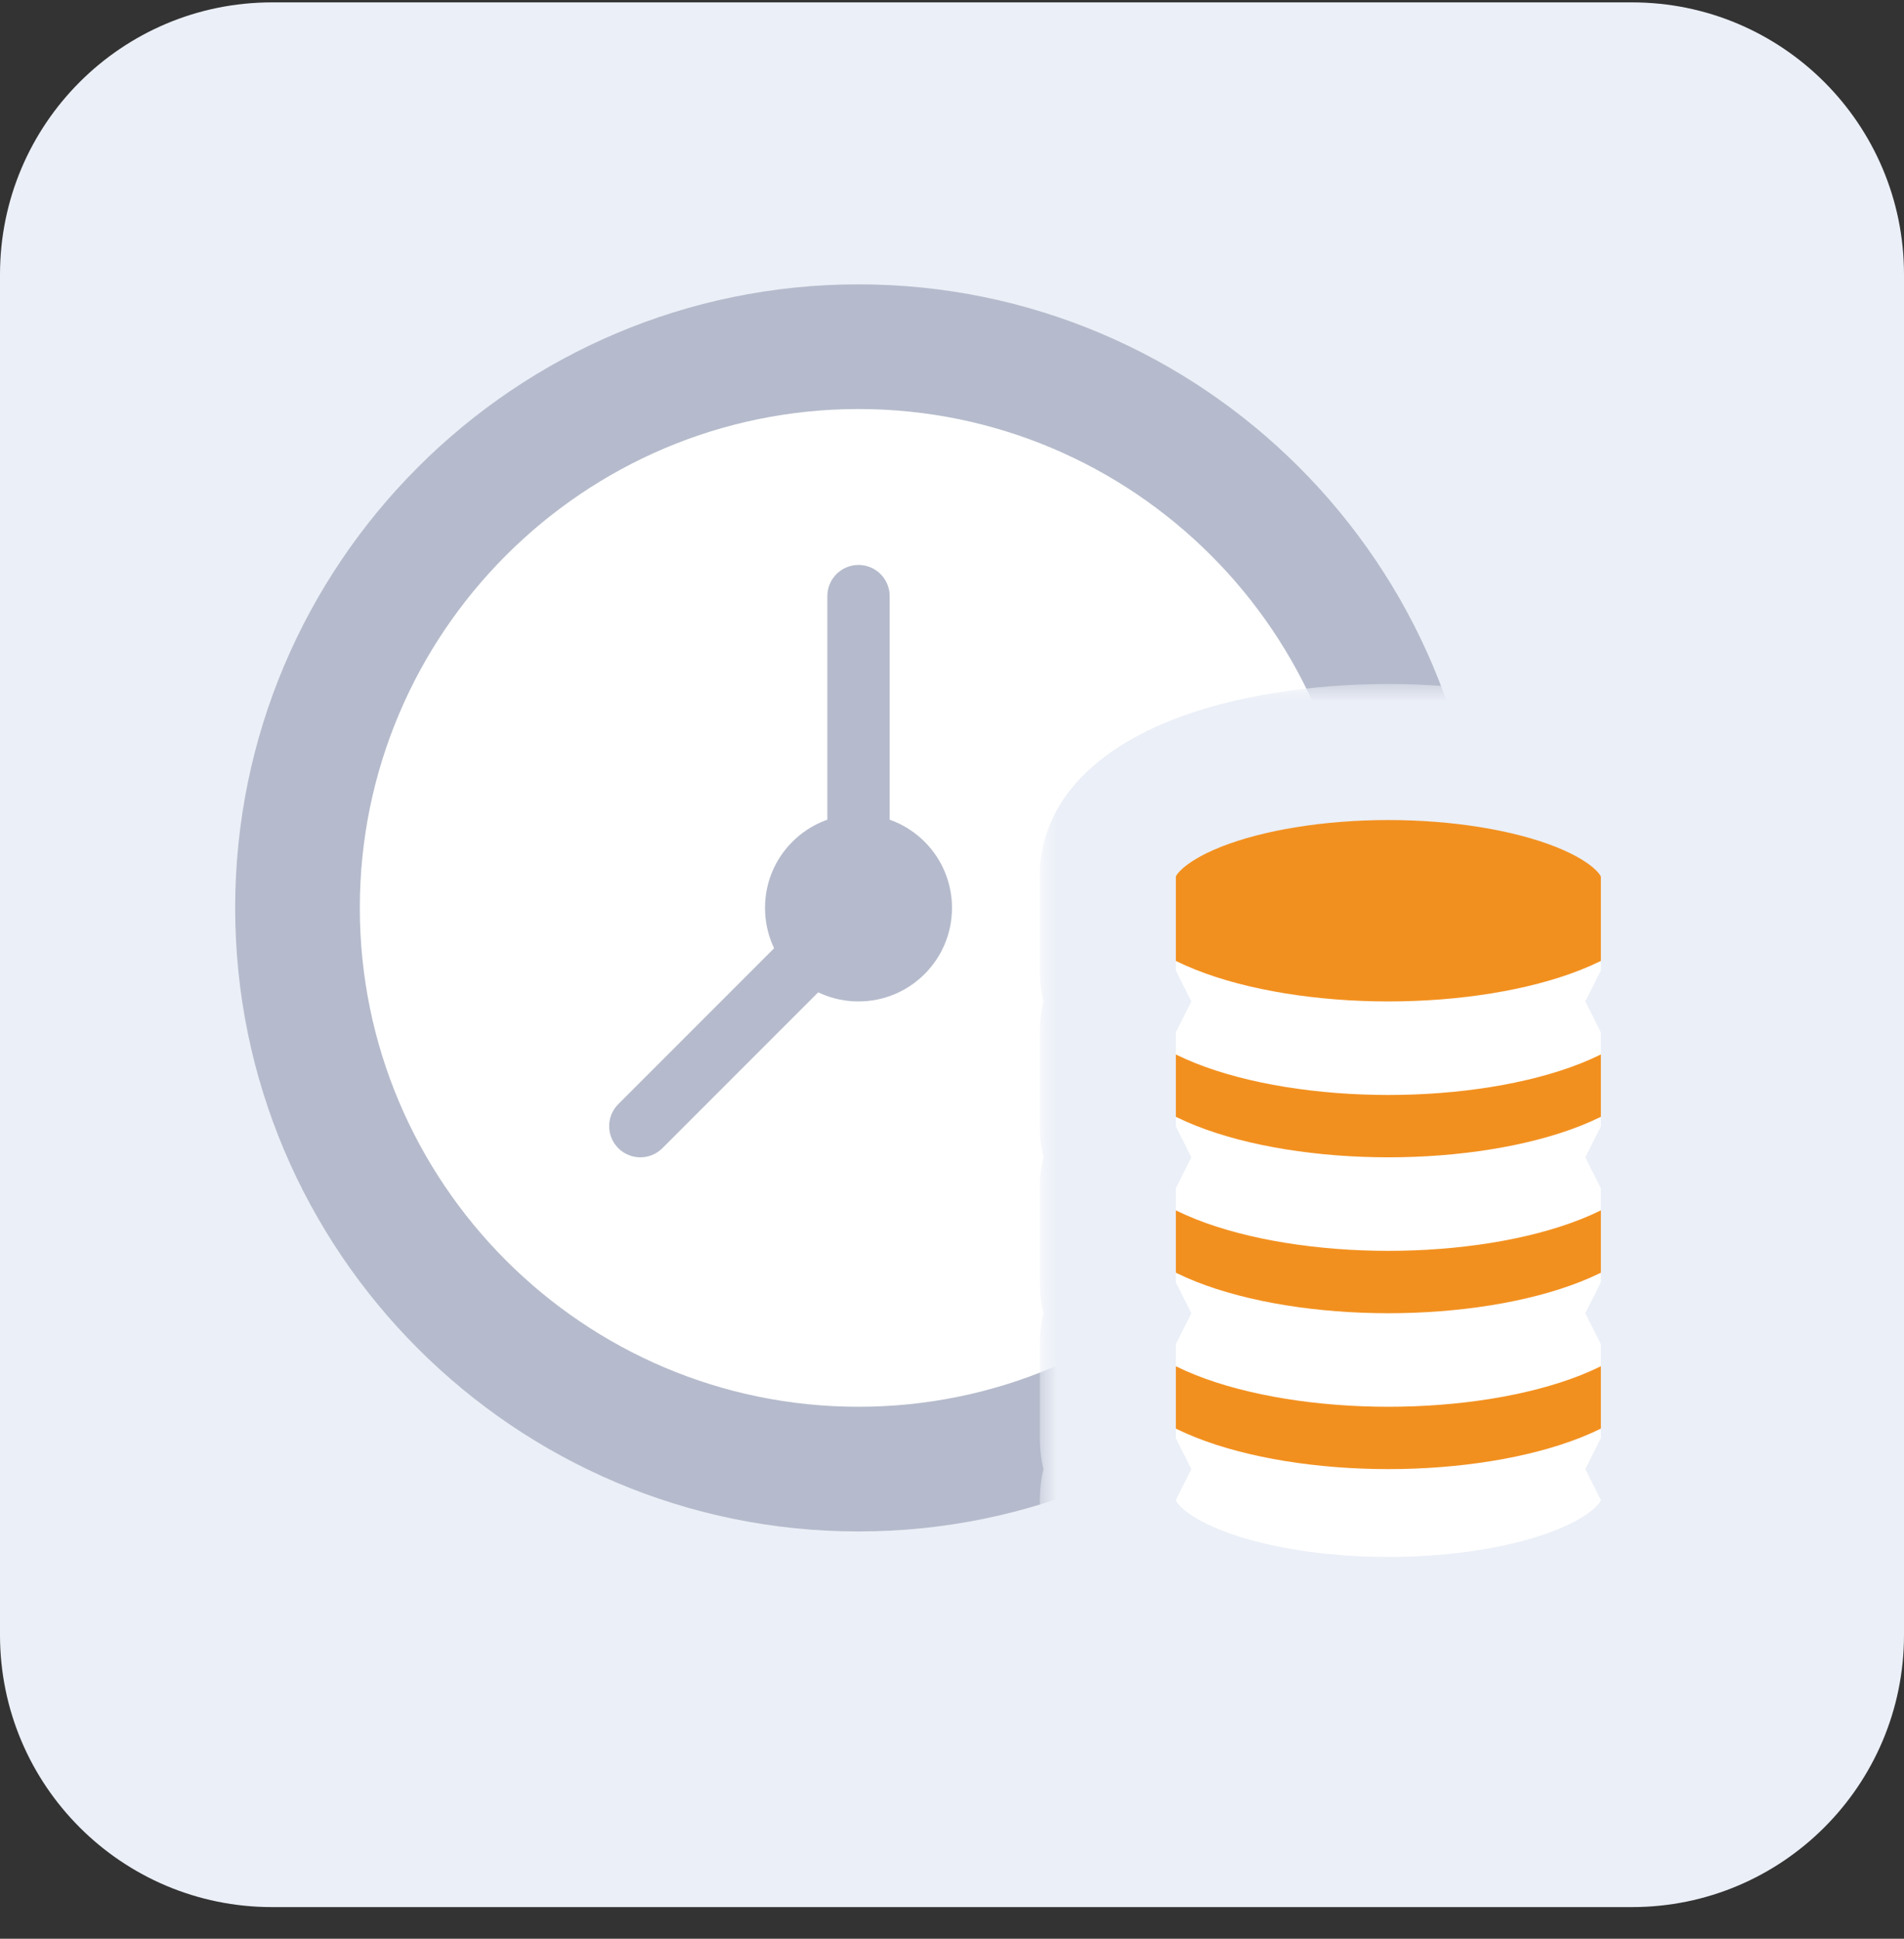
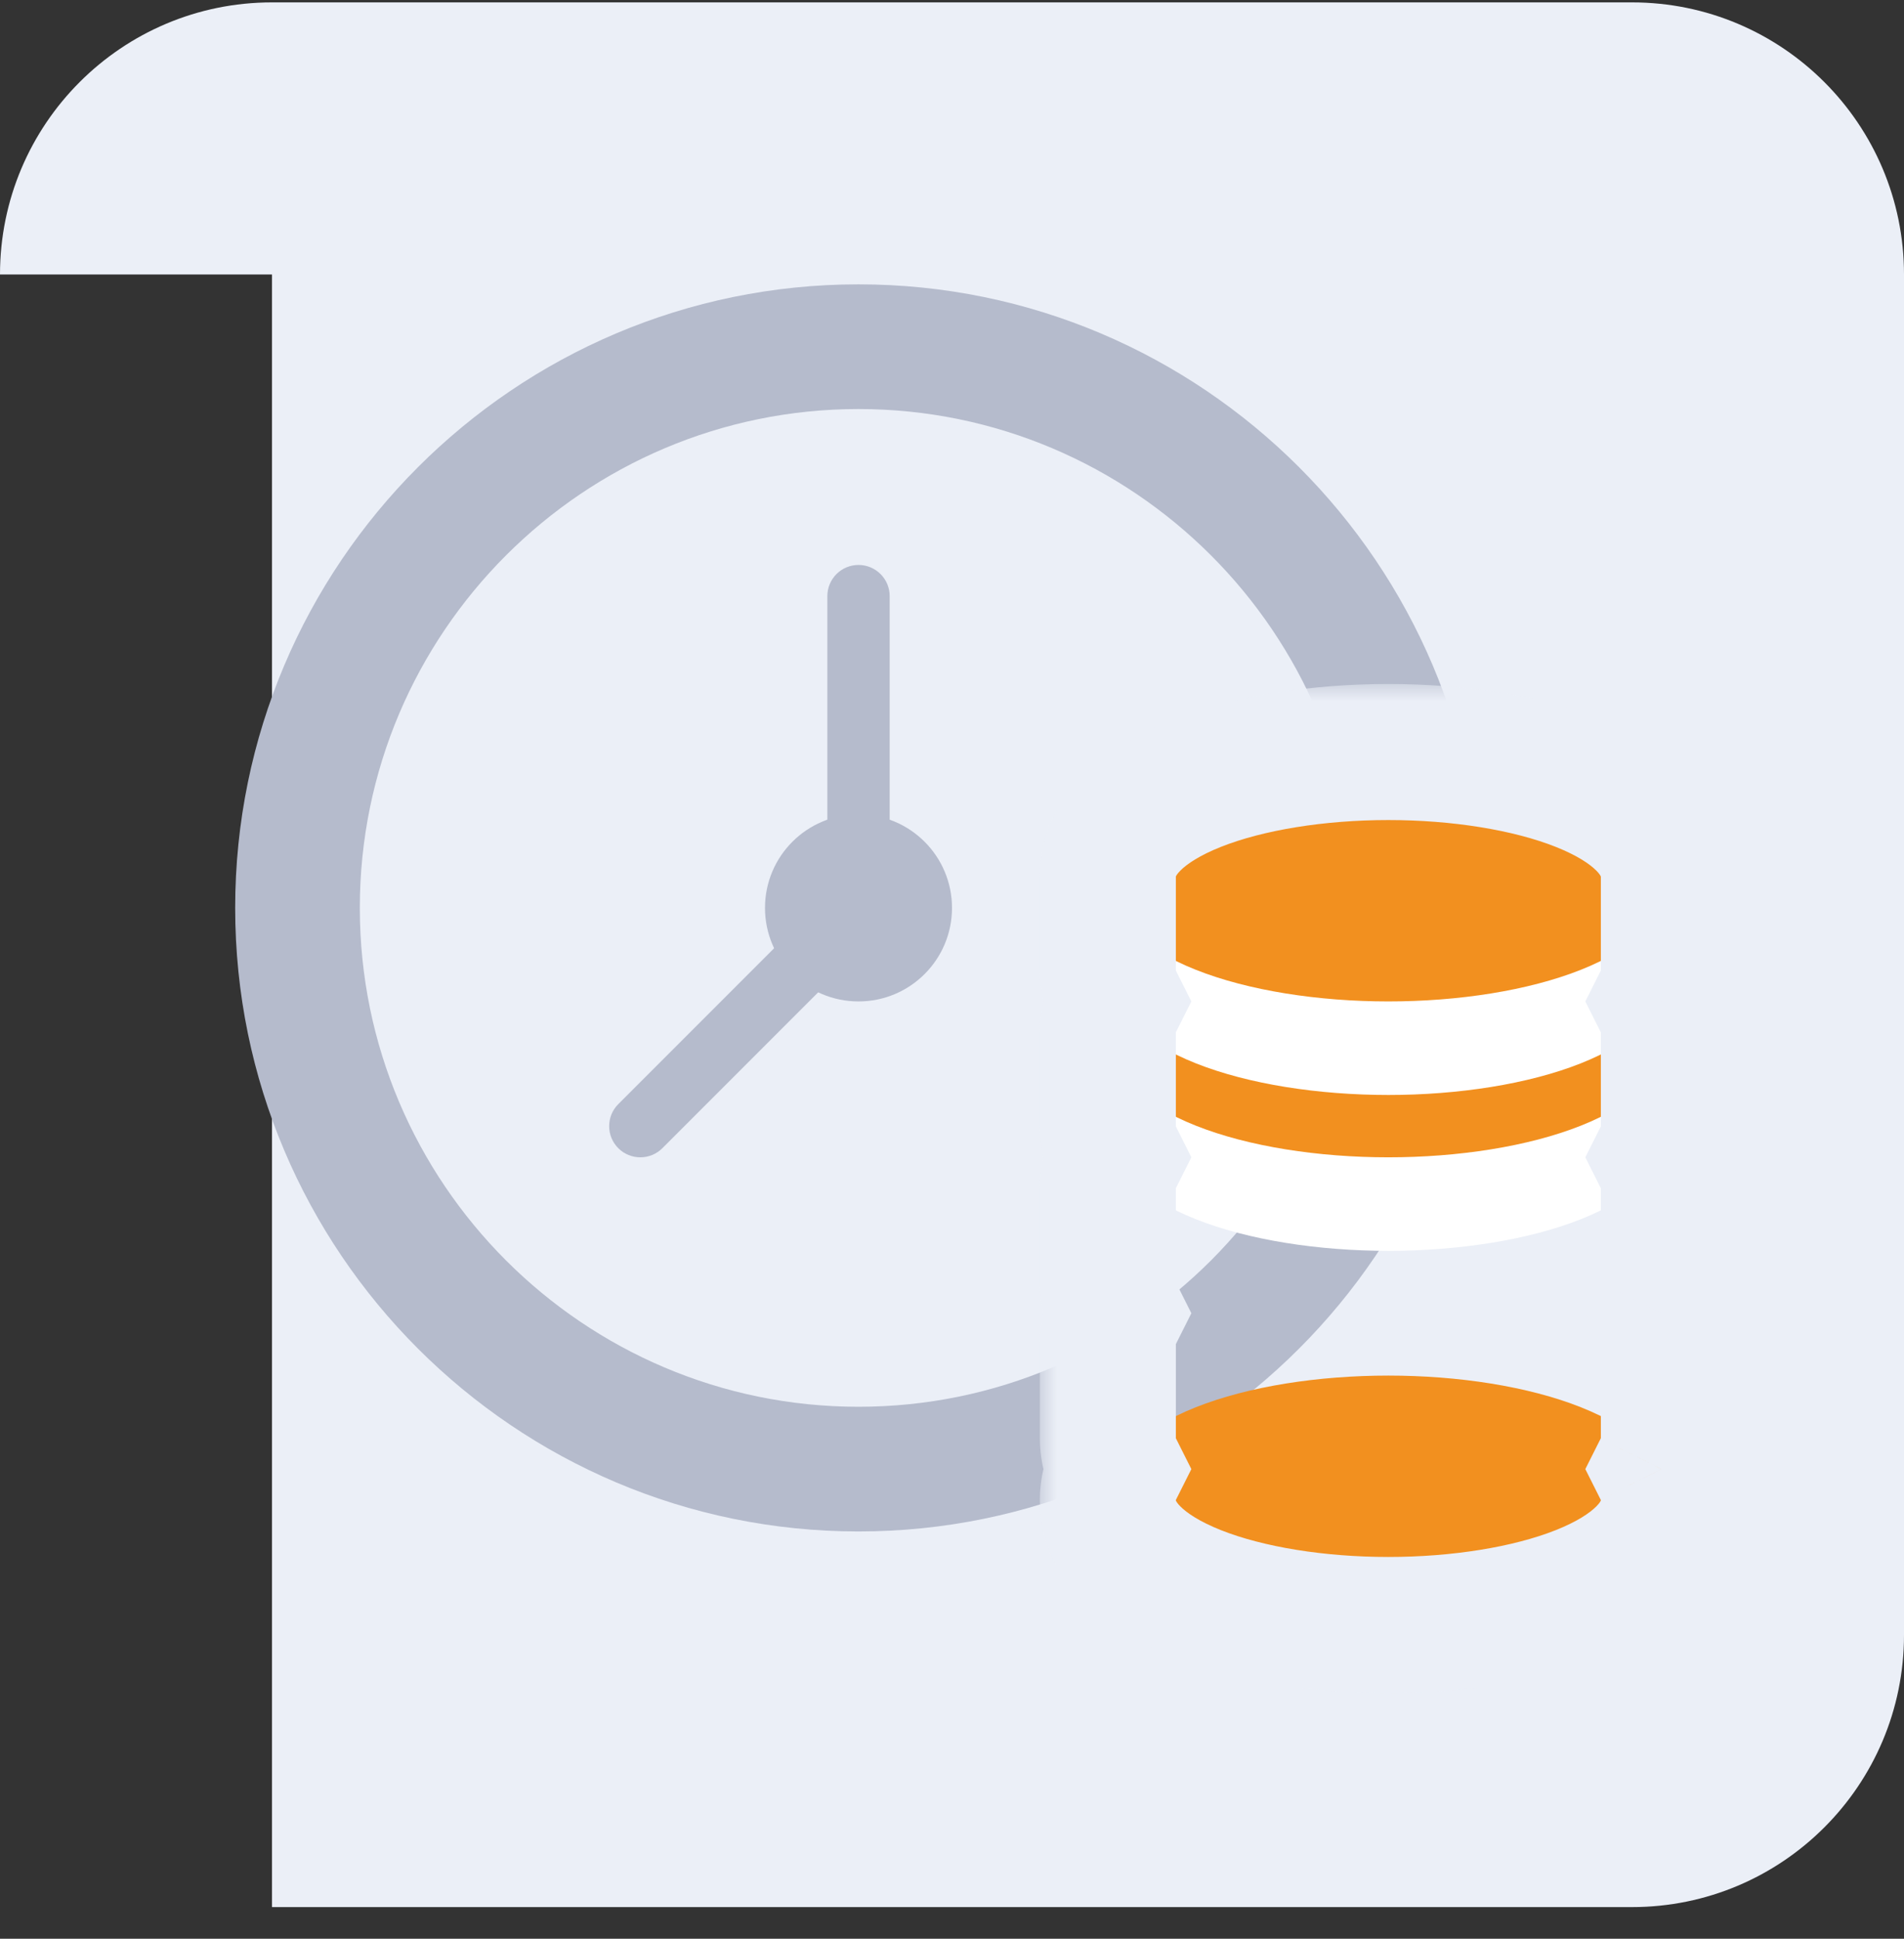
<svg xmlns="http://www.w3.org/2000/svg" width="56" height="57" viewBox="0 0 56 57" fill="none">
  <rect x="0" y="0" width="56" height="57" fill="#333333" stroke="none" />
-   <path d="M0 8.07C0 3.651 3.582 0.07 8 0.07H48C52.418 0.07 56 3.651 56 8.07V48.07C56 52.488 52.418 56.07 48 56.07H8C3.582 56.07 0 52.488 0 48.07V8.07Z" fill="#EBEFF7" />
-   <path d="M25.25 43.193C34.363 43.193 41.75 35.806 41.75 26.693C41.75 17.58 34.363 10.193 25.25 10.193C16.137 10.193 8.75 17.58 8.75 26.693C8.75 35.806 16.137 43.193 25.25 43.193Z" fill="white" />
+   <path d="M0 8.07C0 3.651 3.582 0.07 8 0.07H48C52.418 0.07 56 3.651 56 8.07V48.07C56 52.488 52.418 56.07 48 56.07H8V8.07Z" fill="#EBEFF7" />
  <path d="M25.25 45.026C15.141 45.026 6.917 36.802 6.917 26.693C6.917 16.584 15.141 8.36 25.25 8.36C35.359 8.36 43.583 16.584 43.583 26.693C43.583 36.802 35.359 45.026 25.25 45.026ZM25.25 12.026C17.163 12.026 10.583 18.606 10.583 26.693C10.583 34.78 17.163 41.36 25.25 41.36C33.337 41.36 39.917 34.78 39.917 26.693C39.917 18.606 33.337 12.026 25.25 12.026Z" fill="#B5BBCC" />
  <path d="M18.833 34.026C18.599 34.026 18.364 33.937 18.185 33.758C17.827 33.4 17.827 32.819 18.185 32.462L24.602 26.045C24.96 25.687 25.54 25.687 25.898 26.045C26.256 26.403 26.256 26.983 25.898 27.341L19.482 33.758C19.302 33.937 19.068 34.026 18.833 34.026Z" fill="#B5BBCC" />
  <path d="M25.25 27.61C24.744 27.61 24.334 27.199 24.334 26.693V17.526C24.334 17.02 24.744 16.61 25.25 16.61C25.757 16.61 26.167 17.02 26.167 17.526V26.693C26.167 27.199 25.757 27.61 25.25 27.61Z" fill="#B5BBCC" />
  <path d="M25.25 29.443C26.769 29.443 28 28.212 28 26.693C28 25.174 26.769 23.943 25.25 23.943C23.731 23.943 22.5 25.174 22.5 26.693C22.5 28.212 23.731 29.443 25.25 29.443Z" fill="#B5BBCC" />
  <path d="M40.834 40.443C36.734 40.443 32.584 41.703 32.584 44.11C32.584 46.517 36.734 47.776 40.834 47.776C44.933 47.776 49.084 46.517 49.084 44.11C49.084 41.703 44.933 40.443 40.834 40.443Z" fill="#F2901F" />
-   <path d="M48.167 38.61H33.5C32.994 38.61 32.584 39.02 32.584 39.526V42.276C32.584 44.684 36.734 45.943 40.834 45.943C44.933 45.943 49.084 44.684 49.084 42.276V39.526C49.084 39.02 48.673 38.61 48.167 38.61Z" fill="white" />
-   <path d="M40.834 35.86C36.734 35.86 32.584 37.119 32.584 39.526C32.584 41.934 36.734 43.193 40.834 43.193C44.933 43.193 49.084 41.934 49.084 39.526C49.084 37.119 44.933 35.86 40.834 35.86Z" fill="#F2901F" />
-   <path d="M48.167 34.026H33.5C32.994 34.026 32.584 34.437 32.584 34.943V37.693C32.584 40.1 36.734 41.36 40.834 41.36C44.933 41.36 49.084 40.1 49.084 37.693V34.943C49.084 34.437 48.673 34.026 48.167 34.026Z" fill="white" />
-   <path d="M40.834 31.276C36.734 31.276 32.584 32.536 32.584 34.943C32.584 37.35 36.734 38.61 40.834 38.61C44.933 38.61 49.084 37.35 49.084 34.943C49.084 32.536 44.933 31.276 40.834 31.276Z" fill="#F2901F" />
  <path d="M48.167 29.443H33.5C32.994 29.443 32.584 29.853 32.584 30.36V33.11C32.584 35.517 36.734 36.776 40.834 36.776C44.933 36.776 49.084 35.517 49.084 33.11V30.36C49.084 29.853 48.673 29.443 48.167 29.443Z" fill="white" />
  <path d="M40.834 26.693C36.734 26.693 32.584 27.953 32.584 30.36C32.584 32.767 36.734 34.026 40.834 34.026C44.933 34.026 49.084 32.767 49.084 30.36C49.084 27.953 44.933 26.693 40.834 26.693Z" fill="#F2901F" />
  <path d="M48.167 24.86H33.5C32.994 24.86 32.584 25.27 32.584 25.776V28.526C32.584 30.934 36.734 32.193 40.834 32.193C44.933 32.193 49.084 30.934 49.084 28.526V25.776C49.084 25.27 48.673 24.86 48.167 24.86Z" fill="white" />
  <path d="M40.834 22.11C36.734 22.11 32.584 23.369 32.584 25.776C32.584 28.184 36.734 29.443 40.834 29.443C44.933 29.443 49.084 28.184 49.084 25.776C49.084 23.369 44.933 22.11 40.834 22.11Z" fill="#F2901F" />
  <mask id="path-16-outside-1_1878_4555" maskUnits="userSpaceOnUse" x="30.584" y="20.11" width="21" height="30" fill="black">
    <rect fill="white" x="30.584" y="20.11" width="21" height="30" />
    <path fill-rule="evenodd" clip-rule="evenodd" d="M32.584 25.776C32.584 23.369 36.734 22.11 40.834 22.11C44.933 22.11 49.084 23.369 49.084 25.776V28.526C49.084 28.853 49.007 29.159 48.864 29.443C49.007 29.727 49.084 30.033 49.084 30.36V33.11C49.084 33.436 49.007 33.742 48.864 34.026C49.007 34.31 49.084 34.616 49.084 34.943V37.693C49.084 38.02 49.007 38.325 48.864 38.61C49.007 38.894 49.084 39.2 49.084 39.526V42.276C49.084 42.603 49.007 42.909 48.864 43.193C49.007 43.477 49.084 43.783 49.084 44.11C49.084 46.517 44.933 47.776 40.834 47.776C36.734 47.776 32.584 46.517 32.584 44.11C32.584 43.783 32.66 43.477 32.802 43.193C32.66 42.909 32.584 42.603 32.584 42.276V39.526C32.584 39.2 32.66 38.894 32.803 38.61C32.66 38.325 32.584 38.02 32.584 37.693V34.943C32.584 34.616 32.66 34.31 32.802 34.026C32.66 33.742 32.584 33.436 32.584 33.11V30.36C32.584 30.033 32.66 29.727 32.802 29.443C32.66 29.159 32.584 28.853 32.584 28.526V25.776Z" />
  </mask>
  <path d="M48.864 29.443L47.077 28.547L46.627 29.443L47.077 30.339L48.864 29.443ZM48.864 34.026L47.077 33.13L46.627 34.026L47.077 34.922L48.864 34.026ZM48.864 38.61L47.077 37.713L46.627 38.61L47.077 39.506L48.864 38.61ZM48.864 43.193L47.077 42.297L46.627 43.193L47.077 44.089L48.864 43.193ZM32.802 43.193L34.59 44.089L35.04 43.193L34.59 42.297L32.802 43.193ZM32.803 38.61L34.59 39.506L35.04 38.61L34.59 37.713L32.803 38.61ZM32.802 34.026L34.59 34.922L35.04 34.026L34.59 33.13L32.802 34.026ZM32.802 29.443L34.59 30.339L35.04 29.443L34.59 28.547L32.802 29.443ZM40.834 20.11C38.616 20.11 36.286 20.445 34.433 21.182C32.748 21.851 30.584 23.241 30.584 25.776H34.584C34.584 25.773 34.582 25.773 34.588 25.762C34.596 25.744 34.626 25.687 34.716 25.597C34.908 25.402 35.285 25.147 35.909 24.899C37.156 24.404 38.951 24.11 40.834 24.11V20.11ZM51.084 25.776C51.084 23.241 48.919 21.851 47.234 21.182C45.381 20.445 43.051 20.11 40.834 20.11V24.11C42.716 24.11 44.511 24.404 45.758 24.899C46.382 25.147 46.758 25.402 46.951 25.597C47.041 25.687 47.071 25.744 47.079 25.762C47.085 25.773 47.084 25.773 47.084 25.776H51.084ZM47.084 25.776V28.526H51.084V25.776H47.084ZM47.084 28.526C47.084 28.53 47.083 28.531 47.083 28.532C47.083 28.532 47.083 28.531 47.083 28.531C47.084 28.53 47.083 28.531 47.083 28.534C47.082 28.536 47.08 28.54 47.077 28.547L50.653 30.339C50.928 29.789 51.084 29.177 51.084 28.526H47.084ZM47.077 30.339C47.08 30.346 47.082 30.35 47.083 30.353C47.083 30.355 47.084 30.356 47.083 30.355C47.083 30.355 47.083 30.355 47.083 30.355C47.083 30.355 47.084 30.356 47.084 30.36H51.084C51.084 29.709 50.928 29.097 50.653 28.547L47.077 30.339ZM47.084 30.36V33.11H51.084V30.36H47.084ZM47.084 33.11C47.084 33.113 47.083 33.115 47.083 33.115C47.083 33.115 47.083 33.114 47.083 33.114C47.084 33.114 47.083 33.115 47.083 33.117C47.082 33.119 47.08 33.123 47.077 33.13L50.653 34.922C50.928 34.372 51.084 33.761 51.084 33.11H47.084ZM47.077 34.922C47.08 34.929 47.082 34.934 47.083 34.936C47.083 34.938 47.084 34.939 47.083 34.938C47.083 34.938 47.083 34.938 47.083 34.938C47.083 34.938 47.084 34.939 47.084 34.943H51.084C51.084 34.292 50.928 33.681 50.653 33.13L47.077 34.922ZM47.084 34.943V37.693H51.084V34.943H47.084ZM47.084 37.693C47.084 37.696 47.083 37.698 47.083 37.698C47.083 37.698 47.083 37.698 47.083 37.697C47.084 37.697 47.083 37.698 47.083 37.7C47.082 37.702 47.08 37.707 47.077 37.713L50.652 39.506C50.928 38.956 51.084 38.344 51.084 37.693H47.084ZM47.077 39.506C47.08 39.513 47.082 39.517 47.083 39.519C47.083 39.522 47.084 39.522 47.083 39.522C47.083 39.522 47.083 39.521 47.083 39.521C47.083 39.521 47.084 39.523 47.084 39.526H51.084C51.084 38.875 50.928 38.264 50.652 37.713L47.077 39.506ZM47.084 39.526V42.276H51.084V39.526H47.084ZM47.084 42.276C47.084 42.28 47.083 42.281 47.083 42.282C47.083 42.282 47.083 42.281 47.083 42.281C47.084 42.281 47.083 42.281 47.083 42.283C47.082 42.286 47.08 42.29 47.077 42.297L50.653 44.089C50.928 43.539 51.084 42.928 51.084 42.276H47.084ZM47.077 44.089C47.08 44.096 47.082 44.1 47.083 44.103C47.083 44.105 47.084 44.106 47.083 44.105C47.083 44.105 47.083 44.105 47.083 44.105C47.083 44.105 47.084 44.106 47.084 44.11H51.084C51.084 43.459 50.928 42.847 50.653 42.297L47.077 44.089ZM47.084 44.11C47.084 44.114 47.085 44.113 47.079 44.124C47.071 44.142 47.041 44.199 46.951 44.289C46.758 44.484 46.382 44.739 45.758 44.987C44.511 45.482 42.716 45.776 40.834 45.776V49.776C43.051 49.776 45.381 49.441 47.234 48.704C48.919 48.035 51.084 46.645 51.084 44.11H47.084ZM40.834 45.776C38.951 45.776 37.156 45.482 35.909 44.987C35.285 44.739 34.908 44.484 34.716 44.289C34.626 44.199 34.596 44.142 34.588 44.124C34.582 44.113 34.584 44.114 34.584 44.11H30.584C30.584 46.645 32.748 48.035 34.433 48.704C36.286 49.441 38.616 49.776 40.834 49.776V45.776ZM34.584 44.11C34.584 44.106 34.584 44.105 34.584 44.105C34.584 44.105 34.584 44.105 34.584 44.105C34.584 44.106 34.584 44.105 34.584 44.103C34.585 44.1 34.587 44.096 34.59 44.089L31.015 42.297C30.739 42.847 30.584 43.459 30.584 44.11H34.584ZM34.59 42.297C34.587 42.29 34.585 42.286 34.584 42.283C34.584 42.281 34.584 42.281 34.584 42.281C34.584 42.281 34.584 42.282 34.584 42.282C34.584 42.281 34.584 42.28 34.584 42.276H30.584C30.584 42.928 30.739 43.539 31.015 44.089L34.59 42.297ZM34.584 42.276V39.526H30.584V42.276H34.584ZM34.584 39.526C34.584 39.523 34.584 39.521 34.584 39.521C34.584 39.521 34.584 39.522 34.584 39.522C34.584 39.522 34.584 39.522 34.584 39.519C34.585 39.517 34.587 39.513 34.59 39.506L31.015 37.713C30.739 38.264 30.584 38.875 30.584 39.526H34.584ZM34.59 37.713C34.587 37.707 34.585 37.702 34.584 37.7C34.584 37.698 34.584 37.697 34.584 37.697C34.584 37.698 34.584 37.698 34.584 37.698C34.584 37.698 34.584 37.696 34.584 37.693H30.584C30.584 38.344 30.739 38.956 31.015 39.506L34.59 37.713ZM34.584 37.693V34.943H30.584V37.693H34.584ZM34.584 34.943C34.584 34.939 34.584 34.938 34.584 34.938C34.584 34.938 34.584 34.938 34.584 34.938C34.584 34.939 34.584 34.938 34.584 34.936C34.585 34.934 34.587 34.929 34.59 34.922L31.015 33.13C30.739 33.681 30.584 34.292 30.584 34.943H34.584ZM34.59 33.13C34.587 33.123 34.585 33.119 34.584 33.117C34.584 33.115 34.584 33.114 34.584 33.114C34.584 33.114 34.584 33.115 34.584 33.115C34.584 33.115 34.584 33.113 34.584 33.11H30.584C30.584 33.761 30.739 34.372 31.015 34.922L34.59 33.13ZM34.584 33.11V30.36H30.584V33.11H34.584ZM34.584 30.36C34.584 30.356 34.584 30.355 34.584 30.355C34.584 30.355 34.584 30.355 34.584 30.355C34.584 30.356 34.584 30.355 34.584 30.353C34.585 30.35 34.587 30.346 34.59 30.339L31.015 28.547C30.739 29.097 30.584 29.709 30.584 30.36H34.584ZM34.59 28.547C34.587 28.54 34.585 28.536 34.584 28.534C34.584 28.531 34.584 28.53 34.584 28.531C34.584 28.531 34.584 28.532 34.584 28.532C34.584 28.531 34.584 28.53 34.584 28.526H30.584C30.584 29.177 30.739 29.789 31.015 30.339L34.59 28.547ZM34.584 28.526V25.776H30.584V28.526H34.584Z" fill="#EBEFF7" mask="url(#path-16-outside-1_1878_4555)" />
</svg>